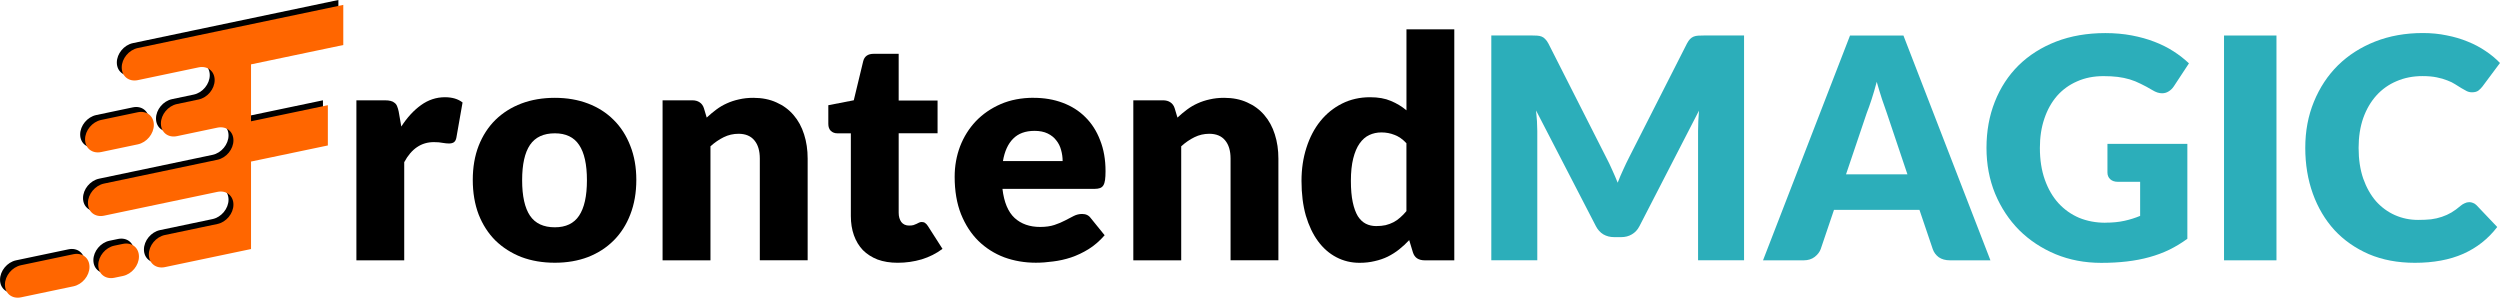
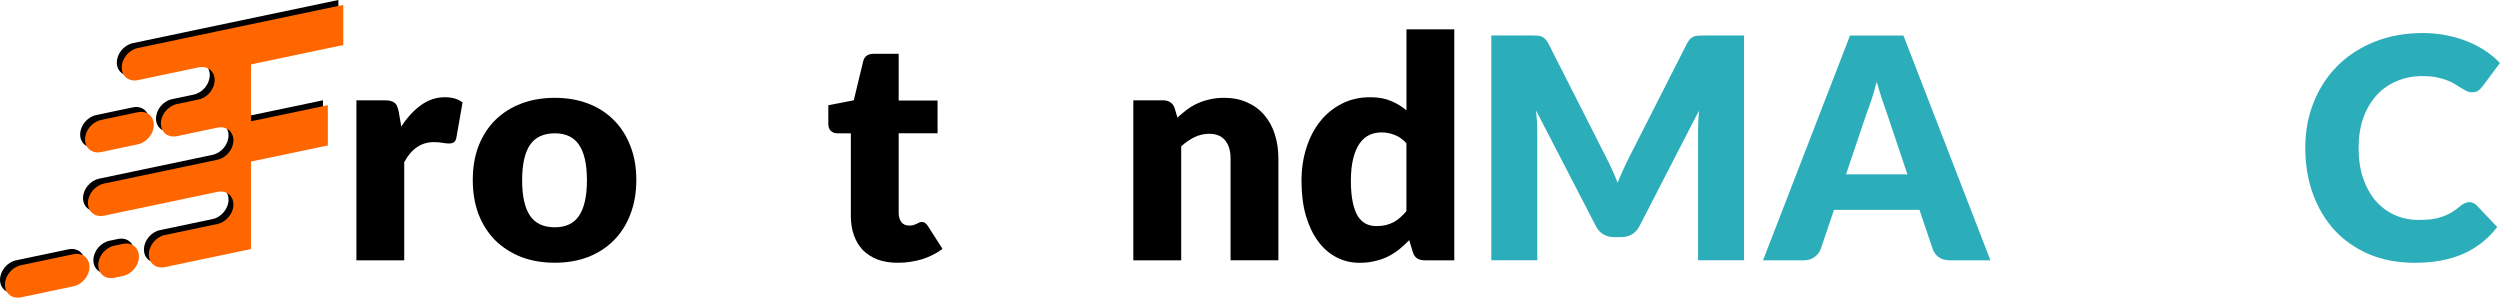
<svg xmlns="http://www.w3.org/2000/svg" xmlns:ns1="http://sodipodi.sourceforge.net/DTD/sodipodi-0.dtd" xmlns:ns2="http://www.inkscape.org/namespaces/inkscape" ns1:docname="frontend_magic1.svg" ns2:version="1.0 (4035a4f, 2020-05-01)" id="svg783" version="1.1" viewBox="0 0 78.557 9.354" height="9.354mm" width="78.557mm">
  <defs id="defs777" />
  <ns1:namedview lock-margins="true" fit-margin-bottom="0" fit-margin-right="0" fit-margin-left="0" fit-margin-top="0" ns2:window-maximized="0" ns2:window-y="23" ns2:window-x="0" ns2:window-height="855" ns2:window-width="1252" showborder="false" showgrid="false" ns2:document-rotation="0" ns2:current-layer="layer1" ns2:document-units="mm" ns2:cy="40.5332" ns2:cx="254.16823" ns2:zoom="0.35" ns2:pageshadow="2" ns2:pageopacity="0.0" borderopacity="1.0" bordercolor="#666666" pagecolor="#ffffff" id="base" />
  <g transform="translate(-37.073,-23.293)" id="layer1" ns2:groupmode="layer" ns2:label="Layer 1">
    <path ns2:export-ydpi="96" ns2:export-xdpi="96" id="path848" style="font-style:normal;font-variant:normal;font-weight:900;font-stretch:normal;font-size:23.257px;line-height:1.25;font-family:Lato;-inkscape-font-specification:'Lato, Heavy';font-variant-ligatures:normal;font-variant-caps:normal;font-variant-numeric:normal;font-variant-east-asian:normal;opacity:1;fill:#000000;fill-opacity:1;stroke:none;stroke-width:0.242" d="m 41.249,24.648 c -0.28,0.059 -0.505,0.331 -0.505,0.61 0,0.28 0.225,0.457 0.505,0.399 l 1.91,-0.401 c 0.28,-0.059 0.505,0.119 0.505,0.399 0,0.28 -0.225,0.552 -0.505,0.61 l -0.68,0.143 c -0.28,0.059 -0.504,0.331 -0.504,0.61 0,0.28 0.225,0.457 0.504,0.399 l 0.68,-0.143 0.59,-0.124 c 0.28,-0.059 0.505,0.119 0.505,0.399 0,0.28 -0.225,0.552 -0.505,0.61 l -0.59,0.124 -1.91,0.401 -1.062,0.223 c -0.28,0.059 -0.505,0.331 -0.505,0.61 0,0.28 0.225,0.457 0.505,0.399 l 1.062,-0.223 1.91,-0.401 0.59,-0.124 c 0.28,-0.059 0.505,0.119 0.505,0.399 0,0.28 -0.225,0.552 -0.505,0.61 l -0.59,0.124 -1.059,0.222 c -0.28,0.059 -0.504,0.331 -0.504,0.61 0,0.28 0.225,0.457 0.504,0.399 l 1.648,-0.346 1.059,-0.222 v -2.749 l 2.414,-0.506 v -1.265 l -2.414,0.506 v -1.789 l 2.899,-0.608 v -1.261 l -4.548,0.954 z m -1.152,2.26 c -0.28,0.059 -0.505,0.331 -0.505,0.61 0,0.28 0.225,0.457 0.505,0.399 l 1.152,-0.242 c 0.28,-0.059 0.504,-0.331 0.504,-0.61 0,-0.28 -0.225,-0.457 -0.504,-0.399 z m -2.519,4.565 c -0.28,0.059 -0.504,0.331 -0.504,0.61 0,0.28 0.225,0.457 0.504,0.399 l 1.648,-0.346 c 0.28,-0.059 0.505,-0.331 0.505,-0.61 0,-0.28 -0.225,-0.457 -0.505,-0.399 z m 2.934,-0.615 c -0.28,0.059 -0.505,0.331 -0.505,0.61 0,0.28 0.225,0.457 0.505,0.399 l 0.269,-0.056 c 0.28,-0.059 0.504,-0.331 0.504,-0.61 0,-0.28 -0.225,-0.457 -0.504,-0.399 z" />
    <path ns2:export-ydpi="96" ns2:export-xdpi="96" d="m 48.272,31.473 v -5.028 h 0.892 q 0.112,0 0.184,0.019 0.078,0.019 0.126,0.063 0.053,0.039 0.078,0.107 0.029,0.068 0.049,0.165 l 0.082,0.47 q 0.276,-0.427 0.621,-0.674 0.344,-0.247 0.751,-0.247 0.344,0 0.553,0.165 l -0.194,1.105 q -0.019,0.102 -0.078,0.145 -0.058,0.039 -0.155,0.039 -0.082,0 -0.194,-0.019 -0.112,-0.024 -0.281,-0.024 -0.592,0 -0.931,0.63 v 3.084 z" style="font-style:normal;font-variant:normal;font-weight:900;font-stretch:normal;font-size:23.257px;line-height:1.25;font-family:Lato;-inkscape-font-specification:'Lato, Heavy';font-variant-ligatures:normal;font-variant-caps:normal;font-variant-numeric:normal;font-variant-east-asian:normal;opacity:1;fill:#000000;fill-opacity:1;stroke:none;stroke-width:0.242" id="path850" />
    <path ns2:export-ydpi="96" ns2:export-xdpi="96" d="m 54.508,26.367 q 0.572,0 1.042,0.179 0.47,0.179 0.805,0.514 0.339,0.335 0.524,0.815 0.189,0.475 0.189,1.071 0,0.601 -0.189,1.086 -0.184,0.48 -0.524,0.819 -0.335,0.335 -0.805,0.519 -0.47,0.179 -1.042,0.179 -0.577,0 -1.052,-0.179 -0.47,-0.184 -0.815,-0.519 -0.339,-0.339 -0.528,-0.819 -0.184,-0.485 -0.184,-1.086 0,-0.596 0.184,-1.071 0.189,-0.48 0.528,-0.815 0.344,-0.335 0.815,-0.514 0.475,-0.179 1.052,-0.179 z m 0,4.068 q 0.519,0 0.761,-0.364 0.247,-0.368 0.247,-1.115 0,-0.747 -0.247,-1.11 -0.242,-0.364 -0.761,-0.364 -0.533,0 -0.781,0.364 -0.247,0.364 -0.247,1.11 0,0.747 0.247,1.115 0.247,0.364 0.781,0.364 z" style="font-style:normal;font-variant:normal;font-weight:900;font-stretch:normal;font-size:23.257px;line-height:1.25;font-family:Lato;-inkscape-font-specification:'Lato, Heavy';font-variant-ligatures:normal;font-variant-caps:normal;font-variant-numeric:normal;font-variant-east-asian:normal;opacity:1;fill:#000000;fill-opacity:1;stroke:none;stroke-width:0.242" id="path852" />
-     <path ns2:export-ydpi="96" ns2:export-xdpi="96" d="m 57.893,31.473 v -5.028 h 0.931 q 0.141,0 0.233,0.063 0.097,0.063 0.136,0.189 l 0.087,0.291 q 0.145,-0.136 0.301,-0.252 0.155,-0.116 0.33,-0.194 0.179,-0.082 0.383,-0.126 0.208,-0.049 0.451,-0.049 0.412,0 0.727,0.145 0.32,0.141 0.538,0.398 0.218,0.252 0.33,0.606 0.112,0.349 0.112,0.761 v 3.195 h -1.503 v -3.195 q 0,-0.368 -0.17,-0.572 -0.17,-0.208 -0.499,-0.208 -0.247,0 -0.465,0.107 -0.218,0.107 -0.417,0.286 v 3.583 z" style="font-style:normal;font-variant:normal;font-weight:900;font-stretch:normal;font-size:23.257px;line-height:1.25;font-family:Lato;-inkscape-font-specification:'Lato, Heavy';font-variant-ligatures:normal;font-variant-caps:normal;font-variant-numeric:normal;font-variant-east-asian:normal;opacity:1;fill:#000000;fill-opacity:1;stroke:none;stroke-width:0.242" id="path854" />
    <path ns2:export-ydpi="96" ns2:export-xdpi="96" d="m 65.283,31.55 q -0.359,0 -0.635,-0.102 -0.272,-0.107 -0.461,-0.296 -0.184,-0.194 -0.281,-0.465 -0.097,-0.272 -0.097,-0.606 v -2.599 h -0.427 q -0.116,0 -0.199,-0.073 -0.082,-0.078 -0.082,-0.223 v -0.587 l 0.8,-0.155 0.296,-1.227 q 0.058,-0.233 0.33,-0.233 h 0.785 v 1.469 h 1.222 v 1.028 H 65.312 v 2.497 q 0,0.175 0.082,0.291 0.087,0.112 0.247,0.112 0.082,0 0.136,-0.015 0.058,-0.019 0.097,-0.039 0.044,-0.024 0.078,-0.039 0.039,-0.019 0.087,-0.019 0.068,0 0.107,0.034 0.044,0.029 0.087,0.097 l 0.456,0.713 q -0.291,0.218 -0.655,0.33 -0.364,0.107 -0.751,0.107 z" style="font-style:normal;font-variant:normal;font-weight:900;font-stretch:normal;font-size:23.257px;line-height:1.25;font-family:Lato;-inkscape-font-specification:'Lato, Heavy';font-variant-ligatures:normal;font-variant-caps:normal;font-variant-numeric:normal;font-variant-east-asian:normal;opacity:1;fill:#000000;fill-opacity:1;stroke:none;stroke-width:0.242" id="path856" />
-     <path ns2:export-ydpi="96" ns2:export-xdpi="96" d="m 69.553,26.367 q 0.499,0 0.911,0.155 0.417,0.155 0.713,0.451 0.301,0.296 0.465,0.727 0.17,0.427 0.17,0.97 0,0.17 -0.015,0.276 -0.015,0.107 -0.053,0.17 -0.039,0.063 -0.107,0.087 -0.063,0.024 -0.165,0.024 h -2.899 q 0.073,0.63 0.383,0.916 0.31,0.281 0.8,0.281 0.262,0 0.451,-0.063 0.189,-0.063 0.335,-0.141 0.15,-0.078 0.272,-0.141 0.126,-0.063 0.262,-0.063 0.179,0 0.272,0.131 l 0.436,0.538 q -0.233,0.267 -0.504,0.436 -0.267,0.165 -0.553,0.262 -0.281,0.092 -0.567,0.126 -0.281,0.039 -0.538,0.039 -0.528,0 -0.994,-0.17 -0.461,-0.175 -0.81,-0.514 -0.344,-0.339 -0.548,-0.844 -0.199,-0.504 -0.199,-1.173 0,-0.504 0.17,-0.955 0.175,-0.451 0.495,-0.79 0.325,-0.339 0.781,-0.538 0.461,-0.199 1.038,-0.199 z m 0.029,1.038 q -0.432,0 -0.674,0.247 -0.242,0.242 -0.32,0.703 h 1.876 q 0,-0.179 -0.049,-0.349 -0.044,-0.17 -0.15,-0.301 -0.102,-0.136 -0.272,-0.218 -0.17,-0.082 -0.412,-0.082 z" style="font-style:normal;font-variant:normal;font-weight:900;font-stretch:normal;font-size:23.257px;line-height:1.25;font-family:Lato;-inkscape-font-specification:'Lato, Heavy';font-variant-ligatures:normal;font-variant-caps:normal;font-variant-numeric:normal;font-variant-east-asian:normal;opacity:1;fill:#000000;fill-opacity:1;stroke:none;stroke-width:0.242" id="path858" />
    <path ns2:export-ydpi="96" ns2:export-xdpi="96" d="m 72.685,31.473 v -5.028 h 0.931 q 0.141,0 0.233,0.063 0.097,0.063 0.136,0.189 l 0.087,0.291 q 0.145,-0.136 0.301,-0.252 0.155,-0.116 0.33,-0.194 0.179,-0.082 0.383,-0.126 0.208,-0.049 0.451,-0.049 0.412,0 0.727,0.145 0.32,0.141 0.538,0.398 0.218,0.252 0.33,0.606 0.112,0.349 0.112,0.761 v 3.195 h -1.503 v -3.195 q 0,-0.368 -0.17,-0.572 -0.17,-0.208 -0.499,-0.208 -0.247,0 -0.465,0.107 -0.218,0.107 -0.417,0.286 v 3.583 z" style="font-style:normal;font-variant:normal;font-weight:900;font-stretch:normal;font-size:23.257px;line-height:1.25;font-family:Lato;-inkscape-font-specification:'Lato, Heavy';font-variant-ligatures:normal;font-variant-caps:normal;font-variant-numeric:normal;font-variant-east-asian:normal;opacity:1;fill:#000000;fill-opacity:1;stroke:none;stroke-width:0.242" id="path860" />
    <path ns2:export-ydpi="96" ns2:export-xdpi="96" d="m 81.839,31.473 q -0.141,0 -0.238,-0.063 -0.092,-0.063 -0.131,-0.189 l -0.116,-0.383 q -0.15,0.16 -0.315,0.291 -0.165,0.131 -0.359,0.228 -0.189,0.092 -0.412,0.141 -0.218,0.053 -0.475,0.053 -0.393,0 -0.727,-0.175 -0.335,-0.175 -0.577,-0.504 -0.242,-0.33 -0.383,-0.805 -0.136,-0.48 -0.136,-1.091 0,-0.562 0.155,-1.042 0.155,-0.485 0.436,-0.834 0.286,-0.354 0.684,-0.553 0.398,-0.199 0.878,-0.199 0.388,0 0.655,0.116 0.272,0.112 0.49,0.296 v -2.545 h 1.503 v 7.258 z m -1.522,-1.076 q 0.165,0 0.296,-0.029 0.136,-0.034 0.247,-0.092 0.112,-0.058 0.208,-0.145 0.102,-0.087 0.199,-0.204 v -2.133 q -0.175,-0.189 -0.373,-0.262 -0.194,-0.078 -0.412,-0.078 -0.208,0 -0.383,0.082 -0.175,0.082 -0.305,0.267 -0.126,0.179 -0.199,0.47 -0.073,0.291 -0.073,0.703 0,0.398 0.058,0.669 0.058,0.272 0.16,0.441 0.107,0.165 0.252,0.238 0.145,0.073 0.325,0.073 z" style="font-style:normal;font-variant:normal;font-weight:900;font-stretch:normal;font-size:23.257px;line-height:1.25;font-family:Lato;-inkscape-font-specification:'Lato, Heavy';font-variant-ligatures:normal;font-variant-caps:normal;font-variant-numeric:normal;font-variant-east-asian:normal;opacity:1;fill:#000000;fill-opacity:1;stroke:none;stroke-width:0.242" id="path862" />
    <path ns2:export-ydpi="96" ns2:export-xdpi="96" d="m 87.546,28.244 q 0.097,0.184 0.184,0.383 0.092,0.199 0.175,0.407 0.082,-0.213 0.175,-0.412 0.092,-0.204 0.189,-0.393 l 1.813,-3.568 q 0.049,-0.092 0.097,-0.141 0.053,-0.053 0.116,-0.078 0.063,-0.024 0.141,-0.029 0.082,-0.005 0.189,-0.005 h 1.251 v 7.064 H 90.431 v -4.063 q 0,-0.296 0.029,-0.64 l -1.871,3.631 q -0.087,0.17 -0.238,0.257 -0.145,0.087 -0.335,0.087 h -0.223 q -0.189,0 -0.339,-0.087 -0.145,-0.087 -0.233,-0.257 l -1.881,-3.636 q 0.019,0.17 0.029,0.339 0.01,0.165 0.01,0.305 v 4.063 h -1.445 v -7.064 h 1.251 q 0.107,0 0.184,0.005 0.082,0.005 0.145,0.029 0.063,0.024 0.112,0.078 0.053,0.049 0.102,0.141 z" style="font-style:normal;font-variant:normal;font-weight:900;font-stretch:normal;font-size:23.257px;line-height:1.25;font-family:Lato;-inkscape-font-specification:'Lato, Heavy';font-variant-ligatures:normal;font-variant-caps:normal;font-variant-numeric:normal;font-variant-east-asian:normal;opacity:1;fill:#2caeba;fill-opacity:1;stroke:none;stroke-width:0.242" id="path864" />
    <path ns2:export-ydpi="96" ns2:export-xdpi="96" d="m 99.618,31.473 h -1.27 q -0.213,0 -0.354,-0.097 -0.136,-0.102 -0.189,-0.257 l -0.417,-1.231 H 94.702 l -0.417,1.231 q -0.049,0.136 -0.189,0.247 -0.141,0.107 -0.344,0.107 h -1.28 l 2.734,-7.064 h 1.678 z m -4.538,-2.701 h 1.93 l -0.65,-1.934 q -0.063,-0.184 -0.15,-0.431 -0.082,-0.252 -0.165,-0.543 -0.078,0.296 -0.16,0.548 -0.082,0.252 -0.155,0.436 z" style="font-style:normal;font-variant:normal;font-weight:900;font-stretch:normal;font-size:23.257px;line-height:1.25;font-family:Lato;-inkscape-font-specification:'Lato, Heavy';font-variant-ligatures:normal;font-variant-caps:normal;font-variant-numeric:normal;font-variant-east-asian:normal;opacity:1;fill:#2caeba;fill-opacity:1;stroke:none;stroke-width:0.242" id="path866" />
-     <path ns2:export-ydpi="96" ns2:export-xdpi="96" d="m 103.226,30.29 q 0.339,0 0.601,-0.058 0.262,-0.058 0.495,-0.155 v -1.071 h -0.698 q -0.155,0 -0.242,-0.082 -0.087,-0.082 -0.087,-0.208 v -0.902 h 2.511 v 2.982 q -0.272,0.199 -0.567,0.344 -0.291,0.141 -0.625,0.233 -0.33,0.092 -0.708,0.136 -0.373,0.044 -0.805,0.044 -0.776,0 -1.435,-0.272 -0.659,-0.276 -1.144,-0.756 -0.48,-0.485 -0.756,-1.144 -0.272,-0.664 -0.272,-1.44 0,-0.79 0.262,-1.45 0.262,-0.664 0.747,-1.144 0.49,-0.48 1.178,-0.747 0.693,-0.267 1.547,-0.267 0.441,0 0.829,0.073 0.388,0.073 0.713,0.199 0.33,0.126 0.601,0.301 0.272,0.175 0.485,0.378 l -0.475,0.722 q -0.068,0.102 -0.165,0.16 -0.092,0.058 -0.204,0.058 -0.145,0 -0.301,-0.097 -0.194,-0.116 -0.368,-0.199 -0.17,-0.087 -0.349,-0.141 -0.179,-0.053 -0.378,-0.078 -0.199,-0.024 -0.446,-0.024 -0.461,0 -0.829,0.165 -0.368,0.16 -0.63,0.456 -0.257,0.296 -0.398,0.713 -0.141,0.412 -0.141,0.921 0,0.562 0.155,0.999 0.155,0.436 0.427,0.737 0.276,0.301 0.65,0.461 0.378,0.155 0.824,0.155 z" style="font-style:normal;font-variant:normal;font-weight:900;font-stretch:normal;font-size:23.257px;line-height:1.25;font-family:Lato;-inkscape-font-specification:'Lato, Heavy';font-variant-ligatures:normal;font-variant-caps:normal;font-variant-numeric:normal;font-variant-east-asian:normal;opacity:1;fill:#2caeba;fill-opacity:1;stroke:none;stroke-width:0.242" id="path868" />
-     <path ns2:export-ydpi="96" ns2:export-xdpi="96" d="m 108.606,31.473 h -1.648 v -7.064 h 1.648 z" style="font-style:normal;font-variant:normal;font-weight:900;font-stretch:normal;font-size:23.257px;line-height:1.25;font-family:Lato;-inkscape-font-specification:'Lato, Heavy';font-variant-ligatures:normal;font-variant-caps:normal;font-variant-numeric:normal;font-variant-east-asian:normal;opacity:1;fill:#2caeba;fill-opacity:1;stroke:none;stroke-width:0.242" id="path870" />
    <path ns2:export-ydpi="96" ns2:export-xdpi="96" d="m 114.665,29.645 q 0.058,0 0.116,0.024 0.058,0.019 0.112,0.073 l 0.65,0.684 q -0.427,0.558 -1.071,0.844 -0.64,0.281 -1.518,0.281 -0.805,0 -1.445,-0.272 -0.635,-0.276 -1.081,-0.756 -0.441,-0.485 -0.679,-1.144 -0.238,-0.664 -0.238,-1.44 0,-0.79 0.272,-1.45 0.272,-0.664 0.756,-1.144 0.49,-0.48 1.168,-0.747 0.679,-0.267 1.498,-0.267 0.398,0 0.747,0.073 0.354,0.068 0.659,0.194 0.305,0.121 0.562,0.296 0.257,0.17 0.456,0.378 l -0.553,0.742 q -0.053,0.068 -0.126,0.126 -0.073,0.053 -0.204,0.053 -0.087,0 -0.165,-0.039 -0.078,-0.039 -0.165,-0.092 -0.087,-0.058 -0.194,-0.121 -0.102,-0.068 -0.247,-0.121 -0.141,-0.058 -0.335,-0.097 -0.189,-0.039 -0.446,-0.039 -0.446,0 -0.815,0.16 -0.368,0.155 -0.635,0.451 -0.262,0.291 -0.412,0.708 -0.145,0.417 -0.145,0.936 0,0.543 0.145,0.965 0.15,0.422 0.402,0.713 0.257,0.286 0.596,0.436 0.339,0.15 0.727,0.15 0.223,0 0.407,-0.019 0.184,-0.024 0.339,-0.078 0.16,-0.053 0.301,-0.136 0.145,-0.087 0.291,-0.213 0.058,-0.049 0.126,-0.078 0.068,-0.034 0.141,-0.034 z" style="font-style:normal;font-variant:normal;font-weight:900;font-stretch:normal;font-size:23.257px;line-height:1.25;font-family:Lato;-inkscape-font-specification:'Lato, Heavy';font-variant-ligatures:normal;font-variant-caps:normal;font-variant-numeric:normal;font-variant-east-asian:normal;opacity:1;fill:#2caeba;fill-opacity:1;stroke:none;stroke-width:0.242" id="path872" />
    <path ns2:export-ydpi="96" ns2:export-xdpi="96" d="m 41.403,24.802 c -0.28,0.059 -0.505,0.331 -0.505,0.61 0,0.28 0.225,0.457 0.505,0.399 l 1.91,-0.401 c 0.28,-0.059 0.505,0.119 0.505,0.399 0,0.28 -0.225,0.552 -0.505,0.61 l -0.68,0.143 c -0.28,0.059 -0.504,0.331 -0.504,0.61 0,0.28 0.225,0.457 0.504,0.399 l 0.68,-0.143 0.59,-0.124 c 0.28,-0.059 0.505,0.119 0.505,0.399 0,0.28 -0.225,0.552 -0.505,0.61 l -0.59,0.124 -1.91,0.401 -1.062,0.223 c -0.28,0.059 -0.505,0.331 -0.505,0.61 0,0.28 0.225,0.457 0.505,0.399 l 1.062,-0.223 1.91,-0.401 0.59,-0.124 c 0.28,-0.059 0.505,0.119 0.505,0.399 0,0.28 -0.225,0.552 -0.505,0.61 l -0.59,0.124 -1.059,0.222 c -0.28,0.059 -0.504,0.331 -0.504,0.61 0,0.28 0.225,0.457 0.504,0.399 l 1.648,-0.346 1.059,-0.222 v -2.749 l 2.414,-0.506 v -1.265 l -2.414,0.506 v -1.789 l 2.899,-0.608 v -1.261 l -4.548,0.954 z m -1.152,2.26 c -0.28,0.059 -0.505,0.331 -0.505,0.61 0,0.28 0.225,0.457 0.505,0.399 l 1.152,-0.242 c 0.28,-0.059 0.504,-0.331 0.504,-0.61 0,-0.28 -0.225,-0.457 -0.504,-0.399 z m -2.519,4.565 c -0.28,0.059 -0.504,0.331 -0.504,0.61 0,0.28 0.225,0.457 0.504,0.399 l 1.648,-0.346 c 0.28,-0.059 0.505,-0.331 0.505,-0.61 0,-0.28 -0.225,-0.457 -0.505,-0.399 z m 2.934,-0.615 c -0.28,0.059 -0.505,0.331 -0.505,0.61 0,0.28 0.225,0.457 0.505,0.399 l 0.269,-0.056 c 0.28,-0.059 0.504,-0.331 0.504,-0.61 0,-0.28 -0.225,-0.457 -0.504,-0.399 z" style="font-style:normal;font-variant:normal;font-weight:900;font-stretch:normal;font-size:23.257px;line-height:1.25;font-family:Lato;-inkscape-font-specification:'Lato, Heavy';font-variant-ligatures:normal;font-variant-caps:normal;font-variant-numeric:normal;font-variant-east-asian:normal;opacity:1;fill:#ff6600;fill-opacity:1;stroke:none;stroke-width:0.242" id="path136" />
  </g>
</svg>